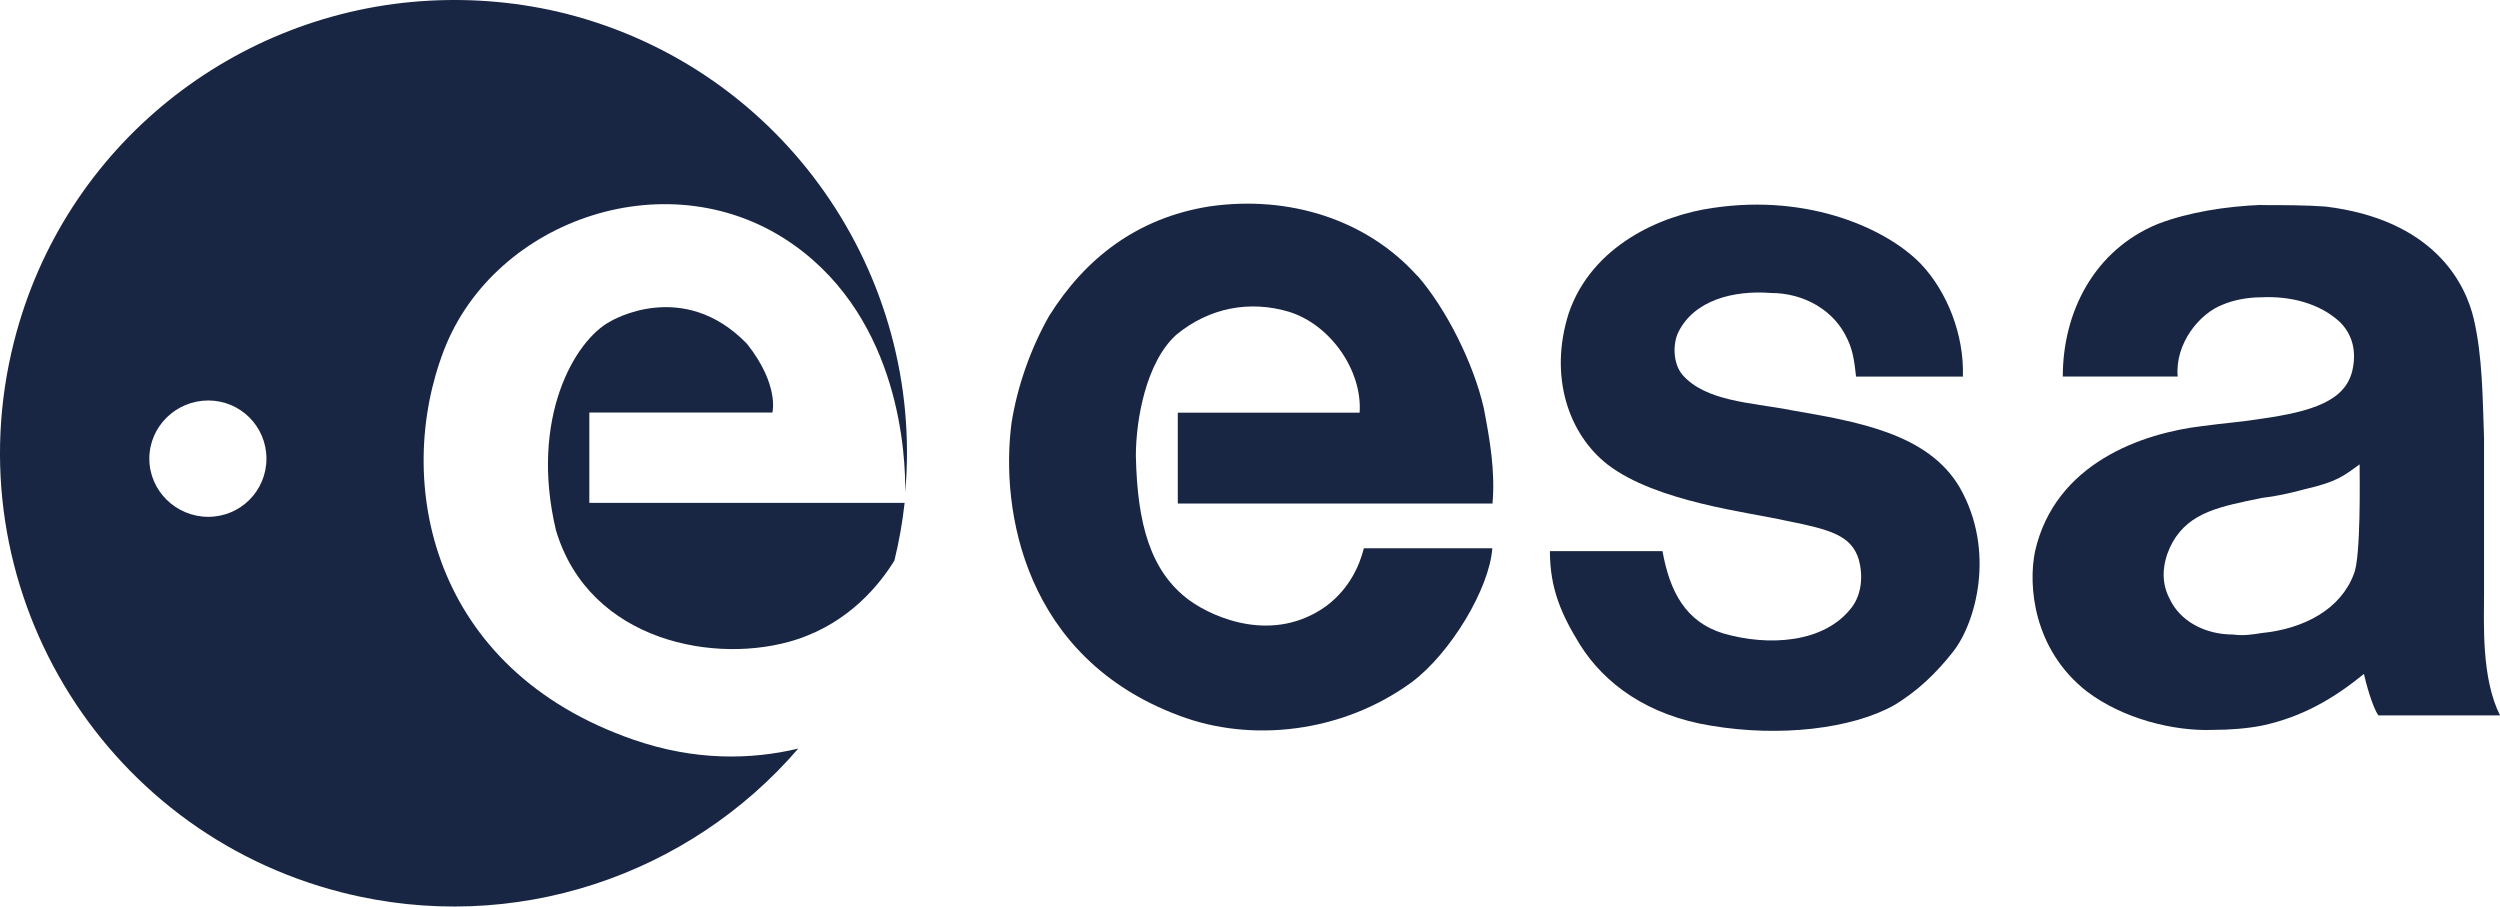
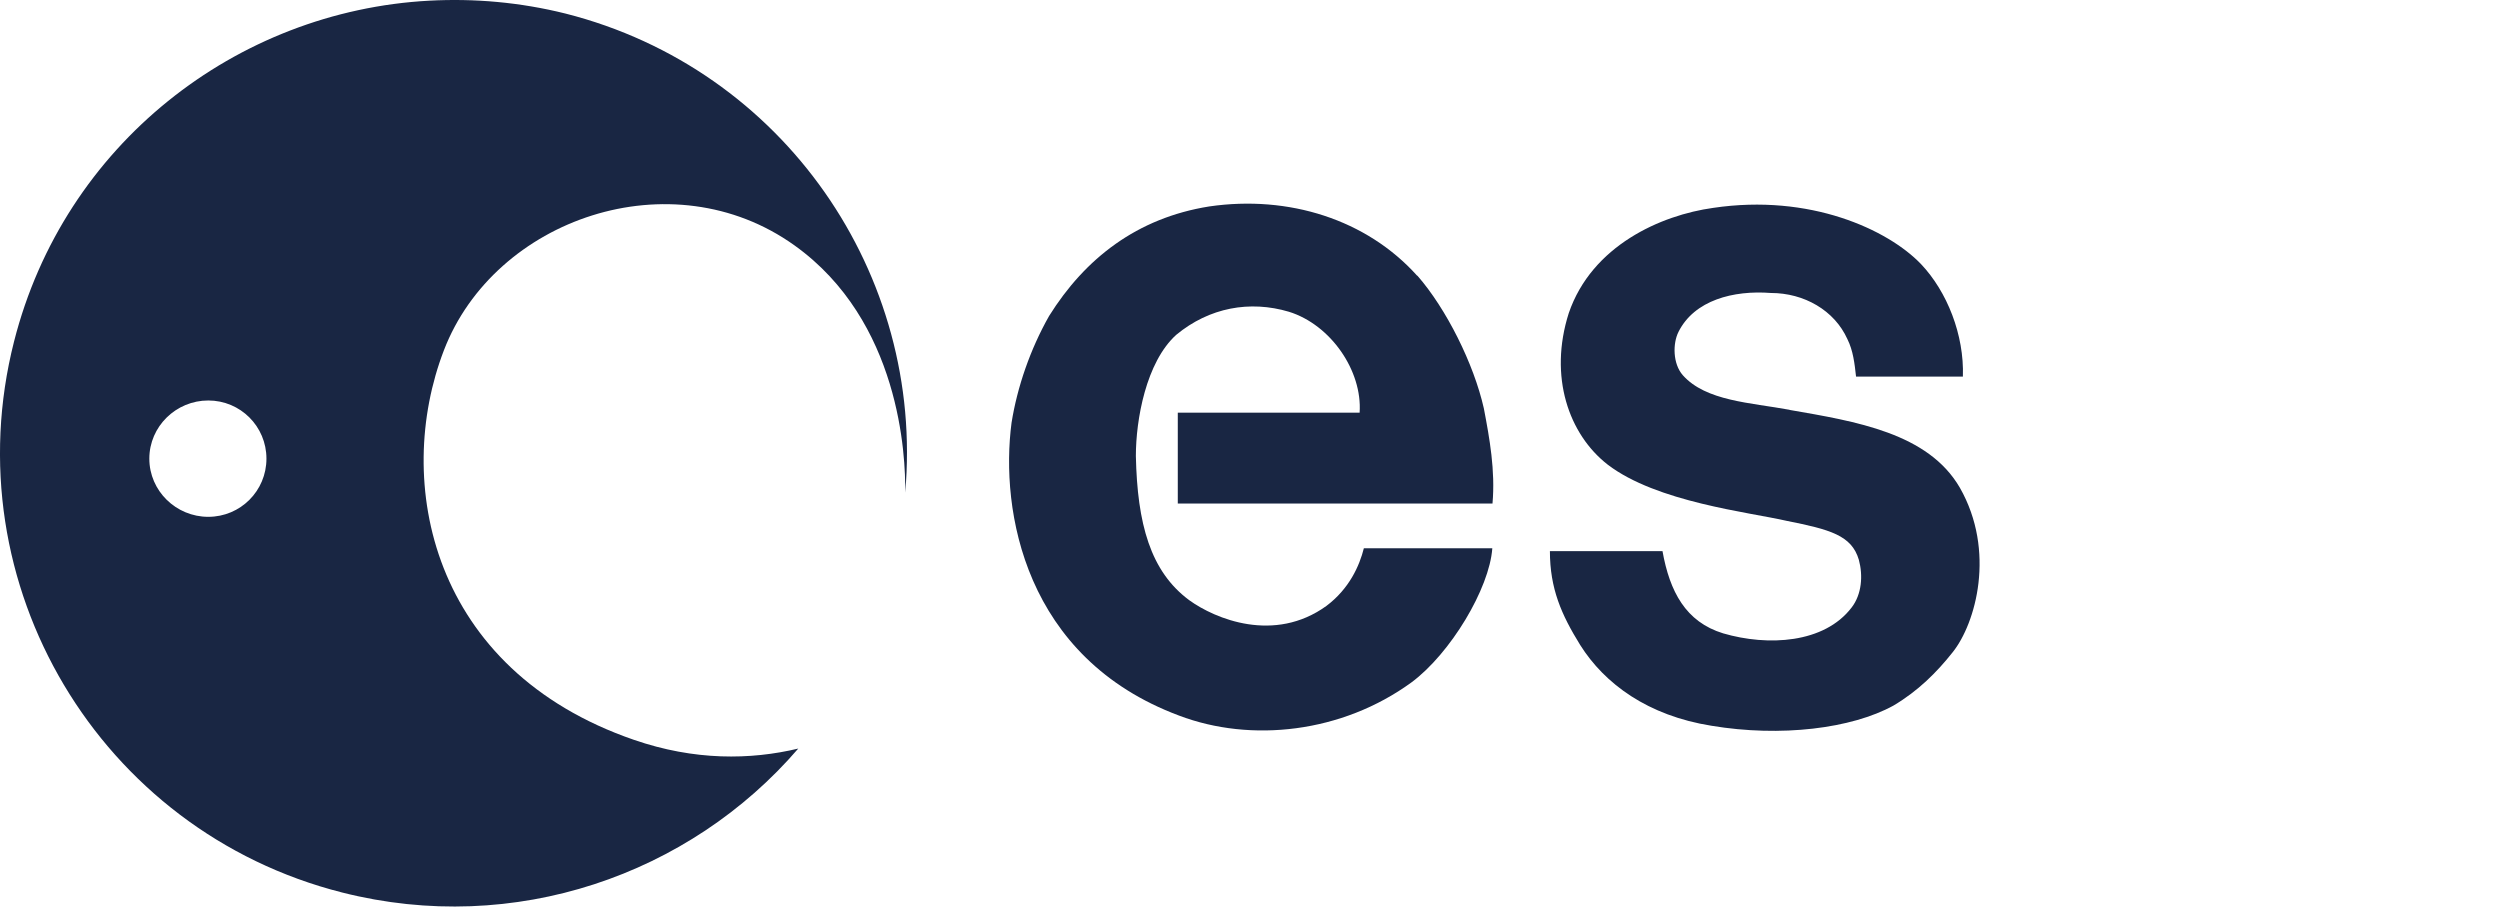
<svg xmlns="http://www.w3.org/2000/svg" id="Livello_2" data-name="Livello 2" viewBox="0 0 260 94.29">
  <defs>
    <style> .cls-1 { fill: #192643; } </style>
  </defs>
  <g id="Livello_1-2" data-name="Livello 1">
-     <path class="cls-1" d="M61.3,42.9h19.03s.75-2.86-2.64-7.14c-6.69-6.91-14.22-2.33-14.22-2.33-3.69,1.95-8.42,10.07-5.65,21.72,3.47,11.65,16.78,14.05,25.05,11.35,5.47-1.79,8.63-5.73,10.15-8.21.49-2,.84-4,1.06-5.99h-32.79v-9.39Z" />
    <path class="cls-1" d="M44.66.07C24.58,1.14,6.66,15.02,1.46,35.52c-6.41,25.23,8.87,50.9,34.12,57.3,17.94,4.55,36.14-1.84,47.44-14.97-4.97,1.19-10.79,1.27-17.1-.91-21.14-7.29-25.02-26.84-19.75-40.52,5.26-13.68,23.68-20.06,36.47-10.89,10.96,7.85,11.56,21.85,11.5,25.7,2.02-22.64-12.58-44.05-35.33-49.82C54.08.23,49.3-.18,44.66.07ZM21.66,41.65c3.35,0,6.05,2.7,6.05,6.05s-2.7,6.05-6.05,6.05-6.13-2.7-6.13-6.05c0-3.35,2.78-6.05,6.13-6.05Z" />
-     <path class="cls-1" d="M235.18,21.31c-3.76.15-7.59.77-10.74,1.97-6.61,2.7-9.91,9.12-9.91,15.88h11.95c-.3-3.45,2.29-6.58,4.69-7.48,1.05-.45,2.51-.76,4.01-.76,3-.15,6.07.62,8.17,2.57,1.35,1.35,1.74,3.11,1.29,5.07-.75,3.15-4.2,4.24-9.46,4.99-1.8.3-3.88.46-6.13.76-6.3.75-15.3,3.86-17.4,13-.75,3.6-.18,10.24,5.37,14.59,3.75,2.85,9.04,4.16,13.09,4.01,1.8,0,3.64-.15,5.15-.45,4.2-.9,7.45-2.82,10.59-5.37.15.75.91,3.56,1.51,4.31h12.64c-1.95-3.9-1.66-9.55-1.66-12.7v-16.18c-.15-4.2-.16-8.42-1.06-12.32-.9-3.9-4.32-10.37-15.44-11.72-2.1-.15-4.41-.15-6.66-.15ZM245.4,48.3c0,1.2.15,9.76-.61,11.42-1.35,3.6-5.11,5.68-9.61,6.12-.9.15-1.91.3-2.95.15-3,0-5.53-1.45-6.58-3.7-1.2-2.25-.45-4.54.3-5.9,1.8-3.15,4.95-3.71,9.31-4.61,1.35-.15,2.82-.46,4.46-.91,3.3-.75,4.02-1.37,5.67-2.57Z" />
    <path class="cls-1" d="M147.38,28.67c-5.26-5.85-13.36-8.4-21.62-7.2-7.51,1.2-12.91,5.4-16.66,11.4-1.95,3.45-3.3,7.35-3.9,11.1-1.2,9.15,1.35,24.45,17.42,30.45,7.5,2.85,16.96,1.8,24.17-3.45,4.05-3,8.11-9.75,8.41-13.95h-13.36c-.45,1.8-1.5,4.2-3.9,6-5.41,3.9-11.56,1.35-14.26-.6-4.05-3-5.4-7.95-5.55-15,0-3.75,1.05-9.75,4.2-12.6,3.45-2.85,7.66-3.6,11.71-2.4,4.36,1.35,7.66,6.15,7.36,10.5h-18.91v9.45h32.73c.3-3.45-.3-6.75-.9-9.9-1.05-4.65-3.9-10.35-6.91-13.8Z" />
    <path class="cls-1" d="M186.12,42.62c-4.06-.75-8.71-.9-11.11-3.6-1.05-1.2-1.05-3.3-.45-4.5,1.65-3.3,5.71-4.35,9.61-4.05,3.45,0,6.61,1.8,7.96,4.8.6,1.2.75,2.55.9,3.9h11.11c.15-4.35-1.65-8.85-4.35-11.7-3.45-3.6-11.56-7.35-21.62-5.85-5.41.75-12.61,3.9-15.02,10.95-2.1,6.6,0,12.6,4.05,15.75,5.11,3.91,14.72,4.95,18.62,5.85,4.5.9,6.75,1.5,7.5,4.05.45,1.65.3,3.6-.75,4.96-2.85,3.74-8.71,4.05-13.36,2.69-3.9-1.19-5.56-4.35-6.31-8.55h-11.71c0,3.9,1.2,6.61,3.15,9.76,2.55,4.05,7.05,7.35,13.66,8.4,7.2,1.2,14.56.3,18.92-2.1,2.55-1.51,4.5-3.45,6.16-5.55,2.4-3,4.5-10.51.75-17.1-3.3-5.7-10.81-6.9-17.72-8.1Z" />
  </g>
</svg>